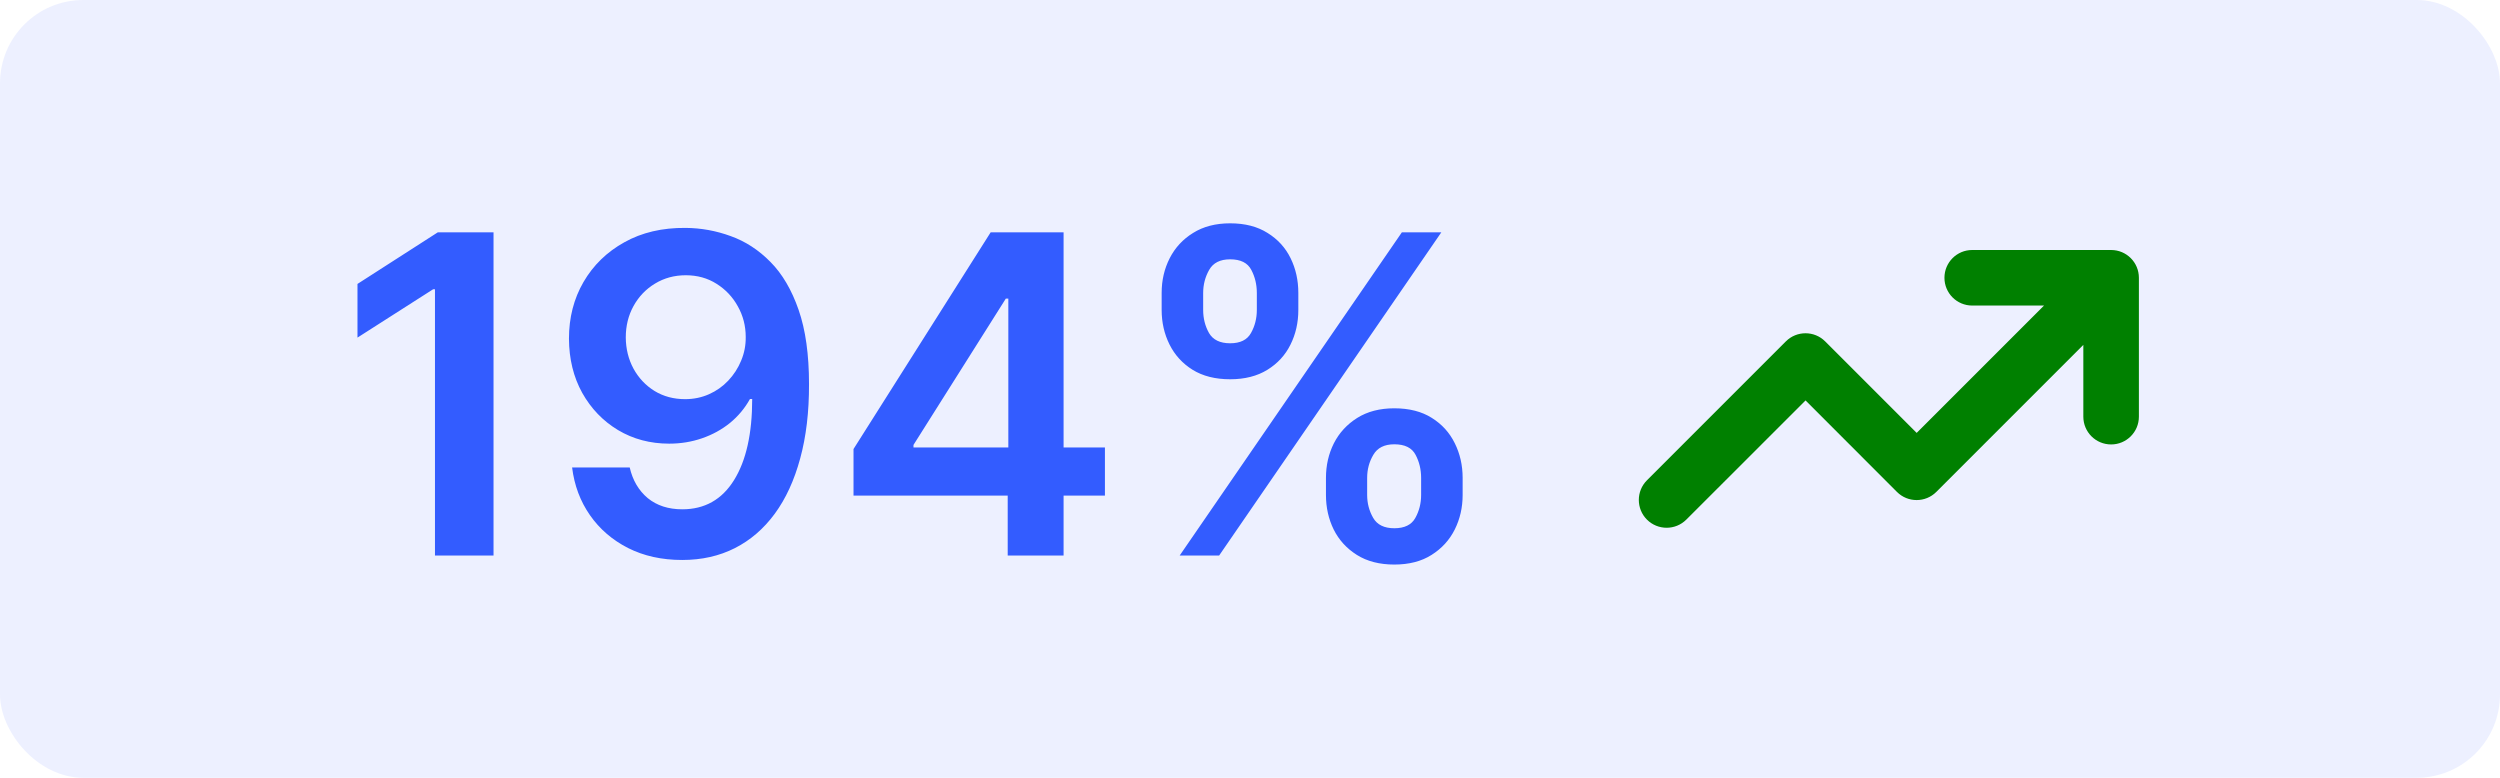
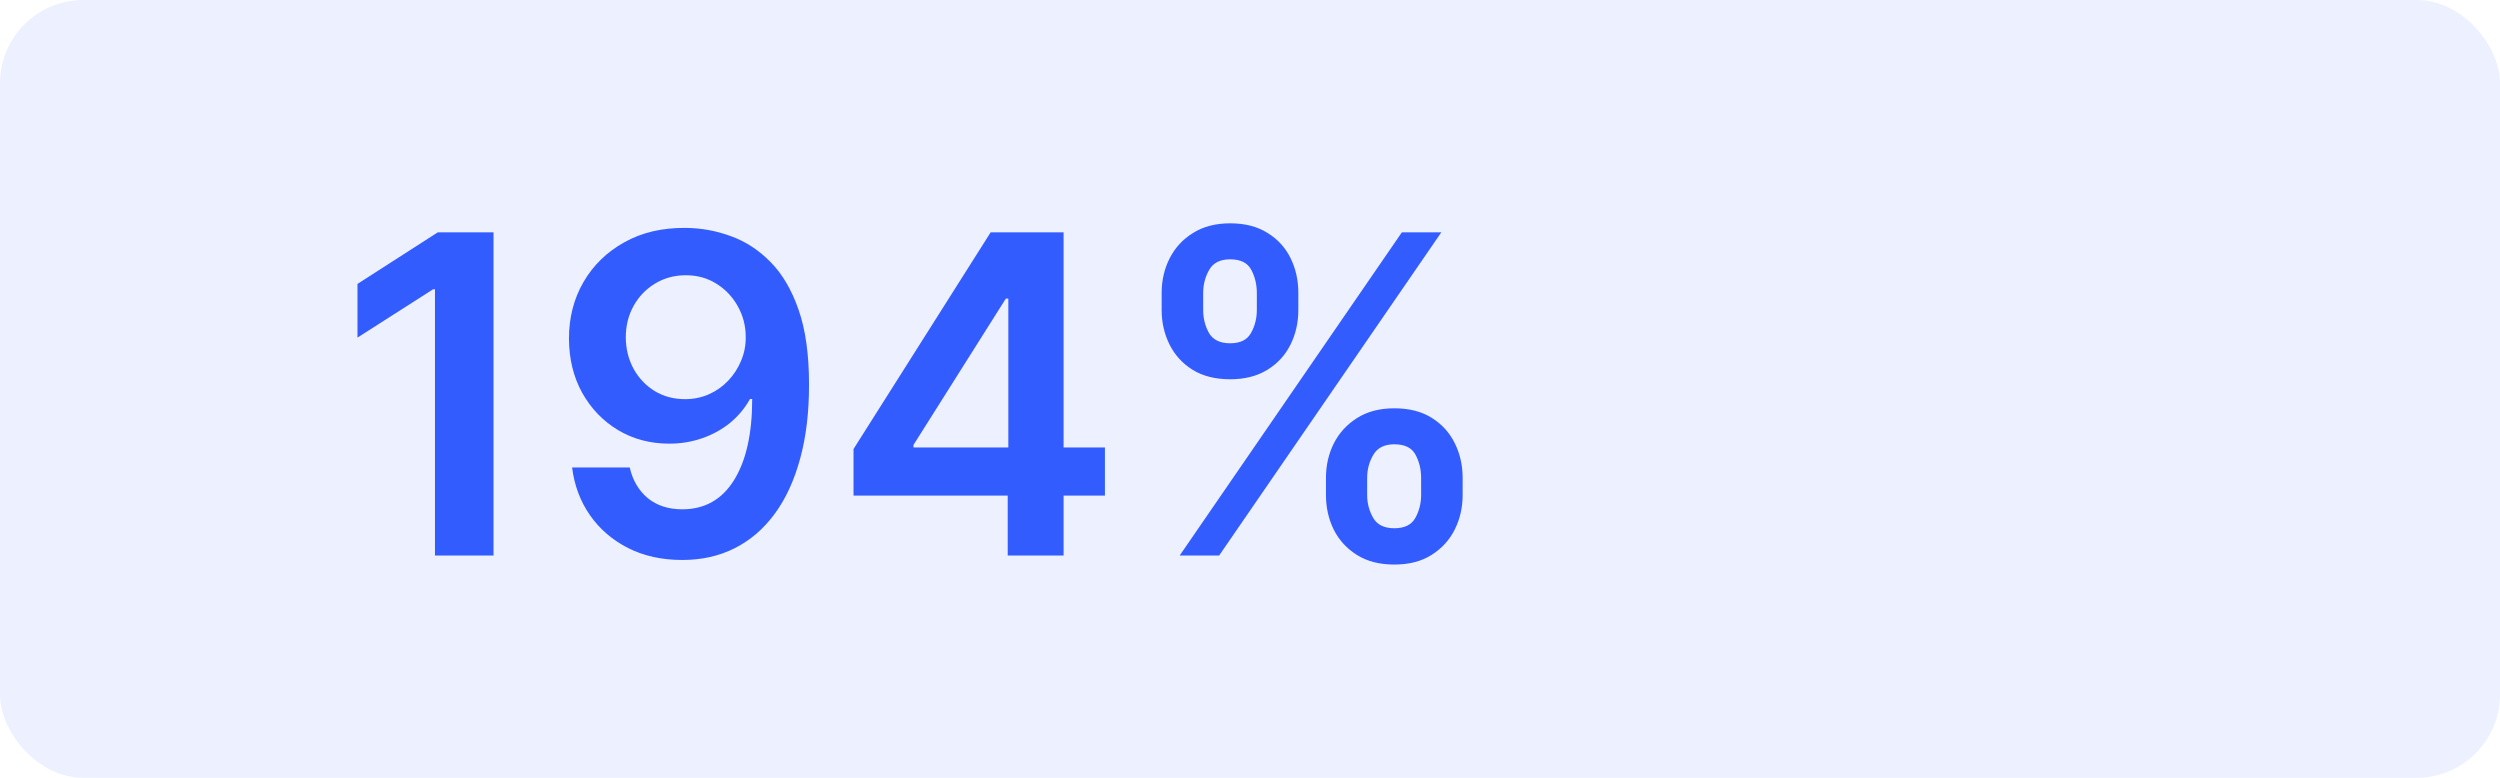
<svg xmlns="http://www.w3.org/2000/svg" fill="none" viewBox="0 0 180 56" height="56" width="180">
  <rect fill-opacity="0.1" fill="#476CFF" rx="6" height="56" width="180" />
  <path fill="#335CFF" d="M35.534 16.727V40H31.318V20.829H31.182L25.739 24.307V20.443L31.523 16.727H35.534ZM49.363 16.409C50.476 16.417 51.56 16.614 52.613 17C53.673 17.379 54.628 18 55.476 18.864C56.325 19.72 56.999 20.867 57.499 22.307C57.999 23.746 58.249 25.526 58.249 27.648C58.257 29.648 58.044 31.436 57.613 33.011C57.188 34.58 56.579 35.905 55.783 36.989C54.988 38.072 54.029 38.898 52.908 39.466C51.787 40.034 50.526 40.318 49.124 40.318C47.654 40.318 46.351 40.03 45.215 39.455C44.086 38.879 43.173 38.091 42.476 37.091C41.779 36.091 41.351 34.947 41.192 33.659H45.34C45.552 34.583 45.984 35.318 46.636 35.864C47.294 36.401 48.124 36.67 49.124 36.67C50.738 36.67 51.98 35.97 52.851 34.568C53.723 33.167 54.158 31.22 54.158 28.727H53.999C53.628 29.394 53.147 29.97 52.556 30.454C51.965 30.932 51.294 31.299 50.544 31.557C49.802 31.814 49.014 31.943 48.181 31.943C46.817 31.943 45.59 31.617 44.499 30.966C43.416 30.314 42.556 29.421 41.919 28.284C41.291 27.148 40.973 25.849 40.965 24.386C40.965 22.871 41.313 21.511 42.011 20.307C42.715 19.095 43.696 18.14 44.954 17.443C46.211 16.739 47.681 16.394 49.363 16.409ZM49.374 19.818C48.556 19.818 47.817 20.019 47.158 20.421C46.507 20.814 45.992 21.352 45.613 22.034C45.242 22.708 45.056 23.462 45.056 24.296C45.063 25.121 45.249 25.871 45.613 26.546C45.984 27.22 46.488 27.754 47.124 28.148C47.768 28.542 48.503 28.739 49.329 28.739C49.942 28.739 50.514 28.621 51.044 28.386C51.575 28.151 52.037 27.826 52.431 27.409C52.832 26.985 53.143 26.504 53.363 25.966C53.59 25.428 53.7 24.86 53.692 24.261C53.692 23.466 53.503 22.731 53.124 22.057C52.753 21.383 52.242 20.841 51.59 20.432C50.946 20.023 50.207 19.818 49.374 19.818ZM61.453 35.682V32.33L71.328 16.727H74.123V21.5H72.419L65.771 32.034V32.216H79.555V35.682H61.453ZM72.555 40V34.659L72.6 33.159V16.727H76.578V40H72.555ZM95.469 35.636V34.409C95.469 33.508 95.658 32.678 96.037 31.921C96.423 31.163 96.984 30.553 97.719 30.091C98.454 29.629 99.344 29.398 100.389 29.398C101.465 29.398 102.367 29.629 103.094 30.091C103.821 30.546 104.37 31.151 104.742 31.909C105.12 32.667 105.31 33.5 105.31 34.409V35.636C105.31 36.538 105.12 37.367 104.742 38.125C104.363 38.883 103.806 39.492 103.071 39.955C102.344 40.417 101.45 40.648 100.389 40.648C99.329 40.648 98.431 40.417 97.696 39.955C96.961 39.492 96.404 38.883 96.026 38.125C95.654 37.367 95.469 36.538 95.469 35.636ZM98.435 34.409V35.636C98.435 36.235 98.579 36.784 98.867 37.284C99.154 37.784 99.662 38.034 100.389 38.034C101.124 38.034 101.628 37.788 101.901 37.295C102.181 36.795 102.321 36.242 102.321 35.636V34.409C102.321 33.803 102.189 33.25 101.923 32.75C101.658 32.242 101.147 31.989 100.389 31.989C99.677 31.989 99.173 32.242 98.878 32.75C98.582 33.25 98.435 33.803 98.435 34.409ZM83.639 22.318V21.091C83.639 20.182 83.832 19.349 84.219 18.591C84.605 17.833 85.166 17.227 85.901 16.773C86.635 16.311 87.526 16.079 88.571 16.079C89.639 16.079 90.537 16.311 91.264 16.773C91.999 17.227 92.552 17.833 92.923 18.591C93.295 19.349 93.48 20.182 93.48 21.091V22.318C93.48 23.227 93.291 24.061 92.912 24.818C92.541 25.568 91.988 26.171 91.253 26.625C90.518 27.079 89.624 27.307 88.571 27.307C87.503 27.307 86.601 27.079 85.867 26.625C85.139 26.171 84.586 25.564 84.207 24.807C83.829 24.049 83.639 23.22 83.639 22.318ZM86.628 21.091V22.318C86.628 22.924 86.768 23.477 87.048 23.977C87.336 24.47 87.844 24.716 88.571 24.716C89.298 24.716 89.798 24.47 90.071 23.977C90.351 23.477 90.492 22.924 90.492 22.318V21.091C90.492 20.485 90.359 19.932 90.094 19.432C89.829 18.924 89.321 18.671 88.571 18.671C87.851 18.671 87.348 18.924 87.06 19.432C86.772 19.939 86.628 20.492 86.628 21.091ZM84.935 40L100.935 16.727H103.776L87.776 40H84.935Z" />
-   <path fill="#008000" d="M142 22C140.894 22 140 21.106 140 20C140 18.894 140.894 18 142 18H152C153.106 18 154 18.894 154 20V30C154 31.106 153.106 32 152 32C150.894 32 150 31.106 150 30V24.831L139.413 35.419C138.631 36.2 137.363 36.2 136.581 35.419L130 28.831L121.413 37.413C120.631 38.194 119.363 38.194 118.581 37.413C117.8 36.631 117.8 35.362 118.581 34.581L128.581 24.581C129.363 23.8 130.631 23.8 131.413 24.581L138 31.169L147.169 22H142Z" />
</svg>